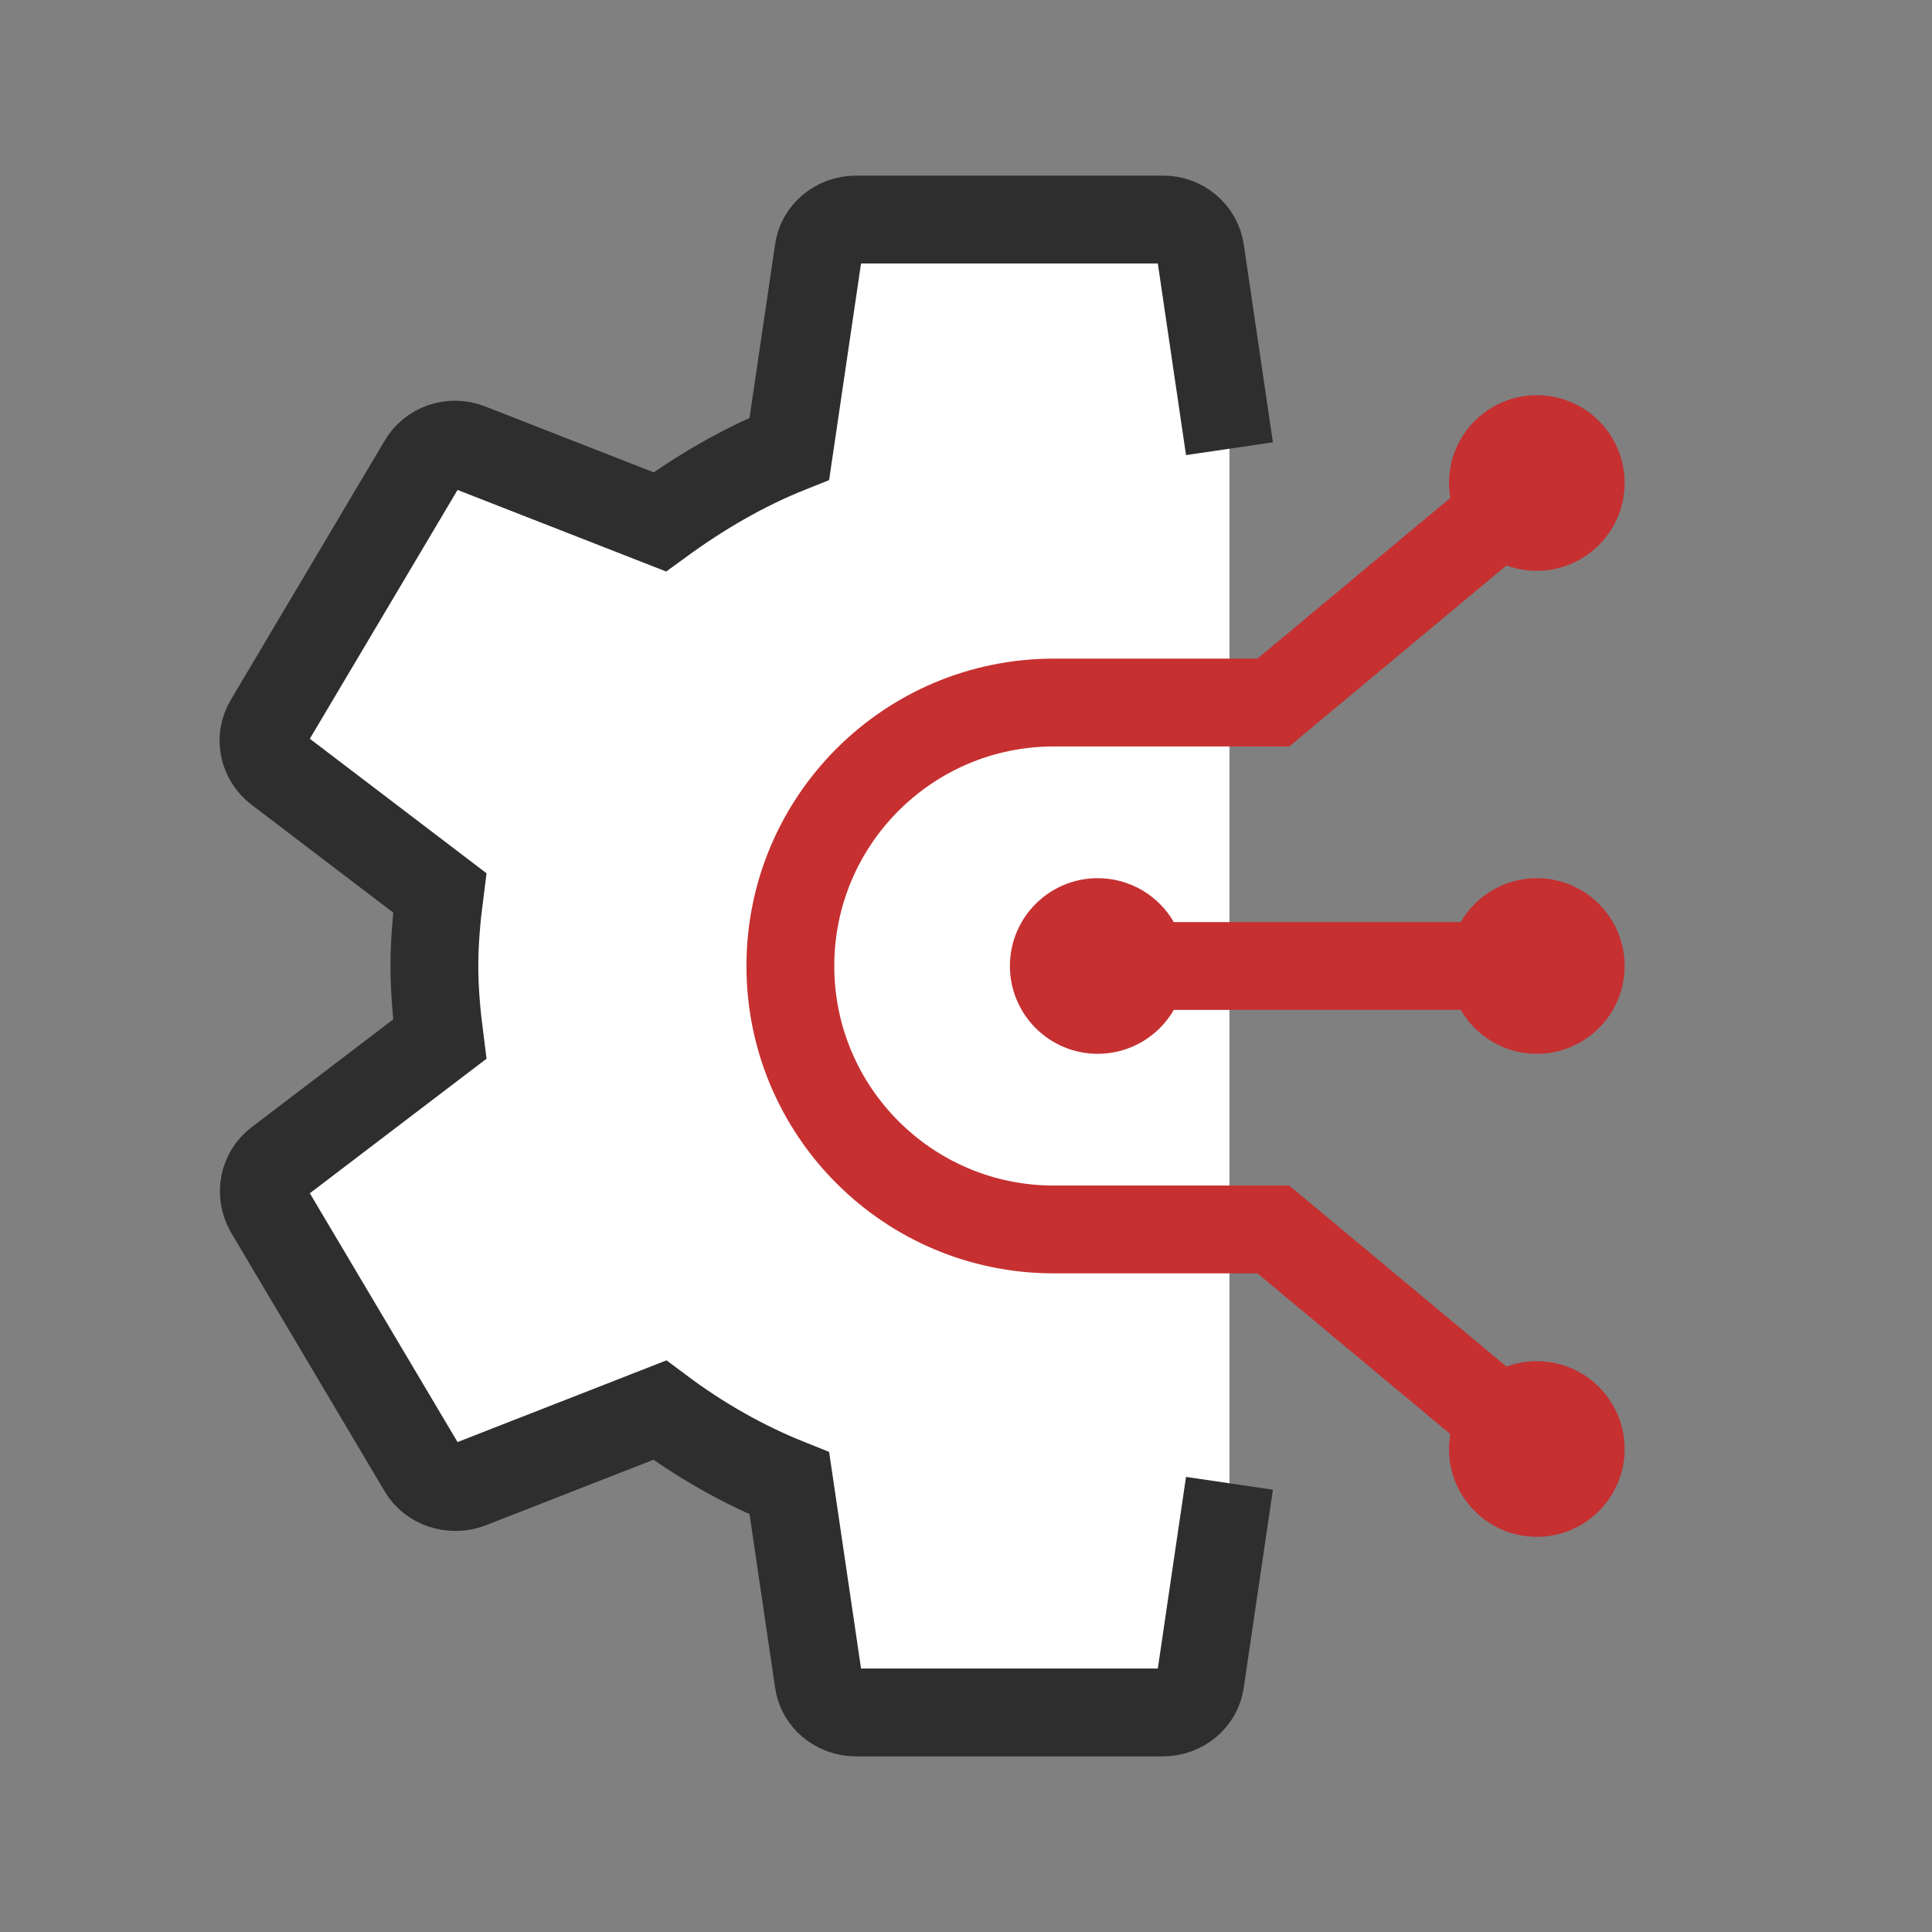
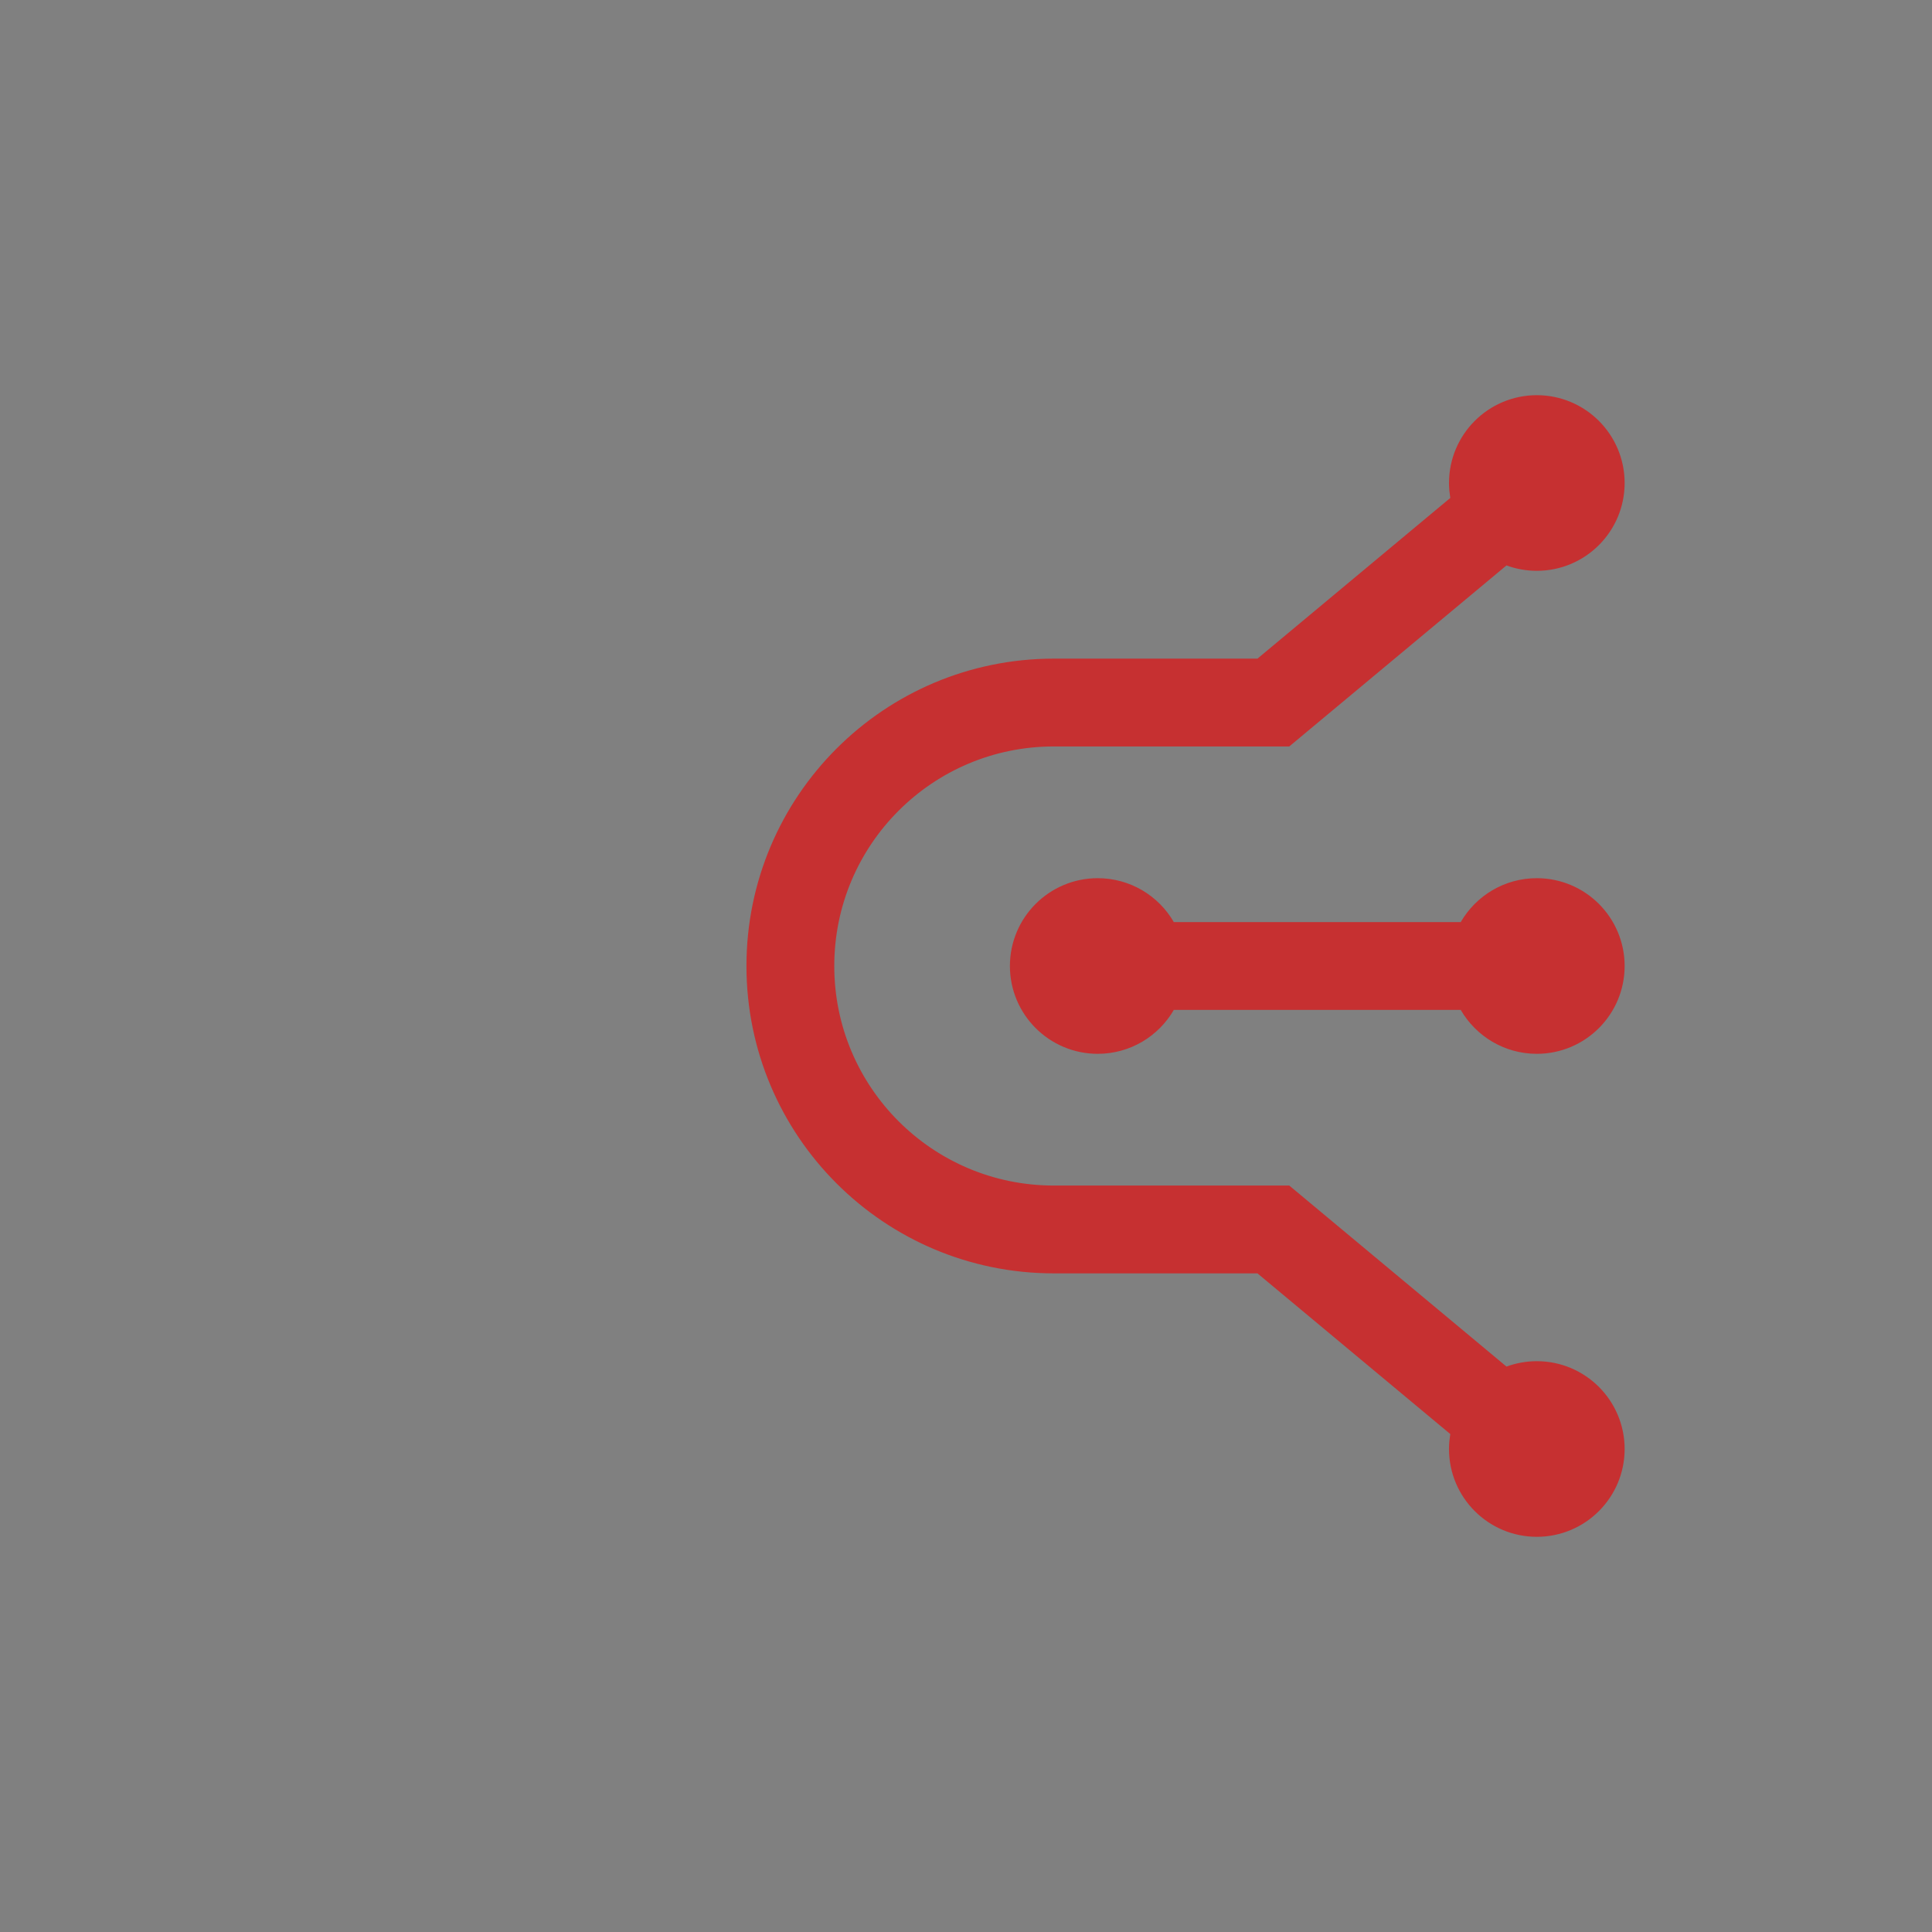
<svg xmlns="http://www.w3.org/2000/svg" width="44" height="44" viewBox="0 0 44 44" fill="white">
  <rect x="0" y="0" width="44" height="44" fill="#808080" stroke="none" />
-   <path d="M28 10.219L27.337 5.714C27.308 5.514 27.205 5.331 27.047 5.2C26.89 5.068 26.688 4.997 26.481 5H19.496C19.06 5 18.693 5.306 18.641 5.714L17.977 10.219C16.912 10.644 15.934 11.222 15.026 11.885L10.678 10.185C10.277 10.032 9.823 10.185 9.613 10.559L6.121 16.441C5.894 16.815 5.999 17.274 6.331 17.529L10.015 20.334C9.945 20.878 9.893 21.439 9.893 22C9.893 22.561 9.945 23.122 10.015 23.666L6.331 26.471C5.999 26.726 5.912 27.185 6.121 27.559L9.613 33.441C9.823 33.815 10.294 33.951 10.678 33.815L15.026 32.115C15.934 32.795 16.912 33.356 17.977 33.781L18.641 38.286C18.693 38.694 19.06 39 19.496 39H26.481C26.917 39 27.284 38.694 27.337 38.286L28 33.781" stroke="#2E2E2E" fill="white" stroke-width="2" />
  <path d="M34.482 12.408L34.211 12.309L33.989 12.493L29.181 16.5H24C20.962 16.5 18.5 18.962 18.5 22C18.5 25.038 20.962 27.5 24 27.5H29.181L33.989 31.507L34.211 31.692L34.482 31.592C34.643 31.533 34.817 31.5 35 31.5C35.828 31.5 36.5 32.172 36.5 33C36.5 33.828 35.828 34.5 35 34.5C34.172 34.5 33.5 33.828 33.5 33C33.5 32.912 33.508 32.827 33.522 32.744L33.571 32.46L33.349 32.275L28.958 28.616L28.819 28.5H28.638H24C20.41 28.5 17.5 25.59 17.5 22C17.5 18.41 20.41 15.5 24 15.5H28.638H28.819L28.958 15.384L33.349 11.725L33.571 11.54L33.522 11.256C33.508 11.173 33.5 11.088 33.5 11C33.5 10.172 34.172 9.5 35 9.5C35.828 9.5 36.5 10.172 36.5 11C36.5 11.828 35.828 12.5 35 12.5C34.817 12.5 34.643 12.467 34.482 12.408ZM26.732 22.5H26.444L26.3 22.75C26.04 23.199 25.555 23.5 25 23.5C24.172 23.5 23.5 22.828 23.5 22C23.5 21.172 24.172 20.5 25 20.5C25.555 20.5 26.04 20.801 26.3 21.25L26.444 21.5H26.732H33.268H33.556L33.7 21.25C33.961 20.801 34.445 20.5 35 20.5C35.828 20.5 36.5 21.172 36.5 22C36.5 22.828 35.828 23.5 35 23.5C34.445 23.5 33.961 23.199 33.7 22.75L33.556 22.5H33.268H26.732Z" fill="#C63031" stroke="#C63031" />
</svg>